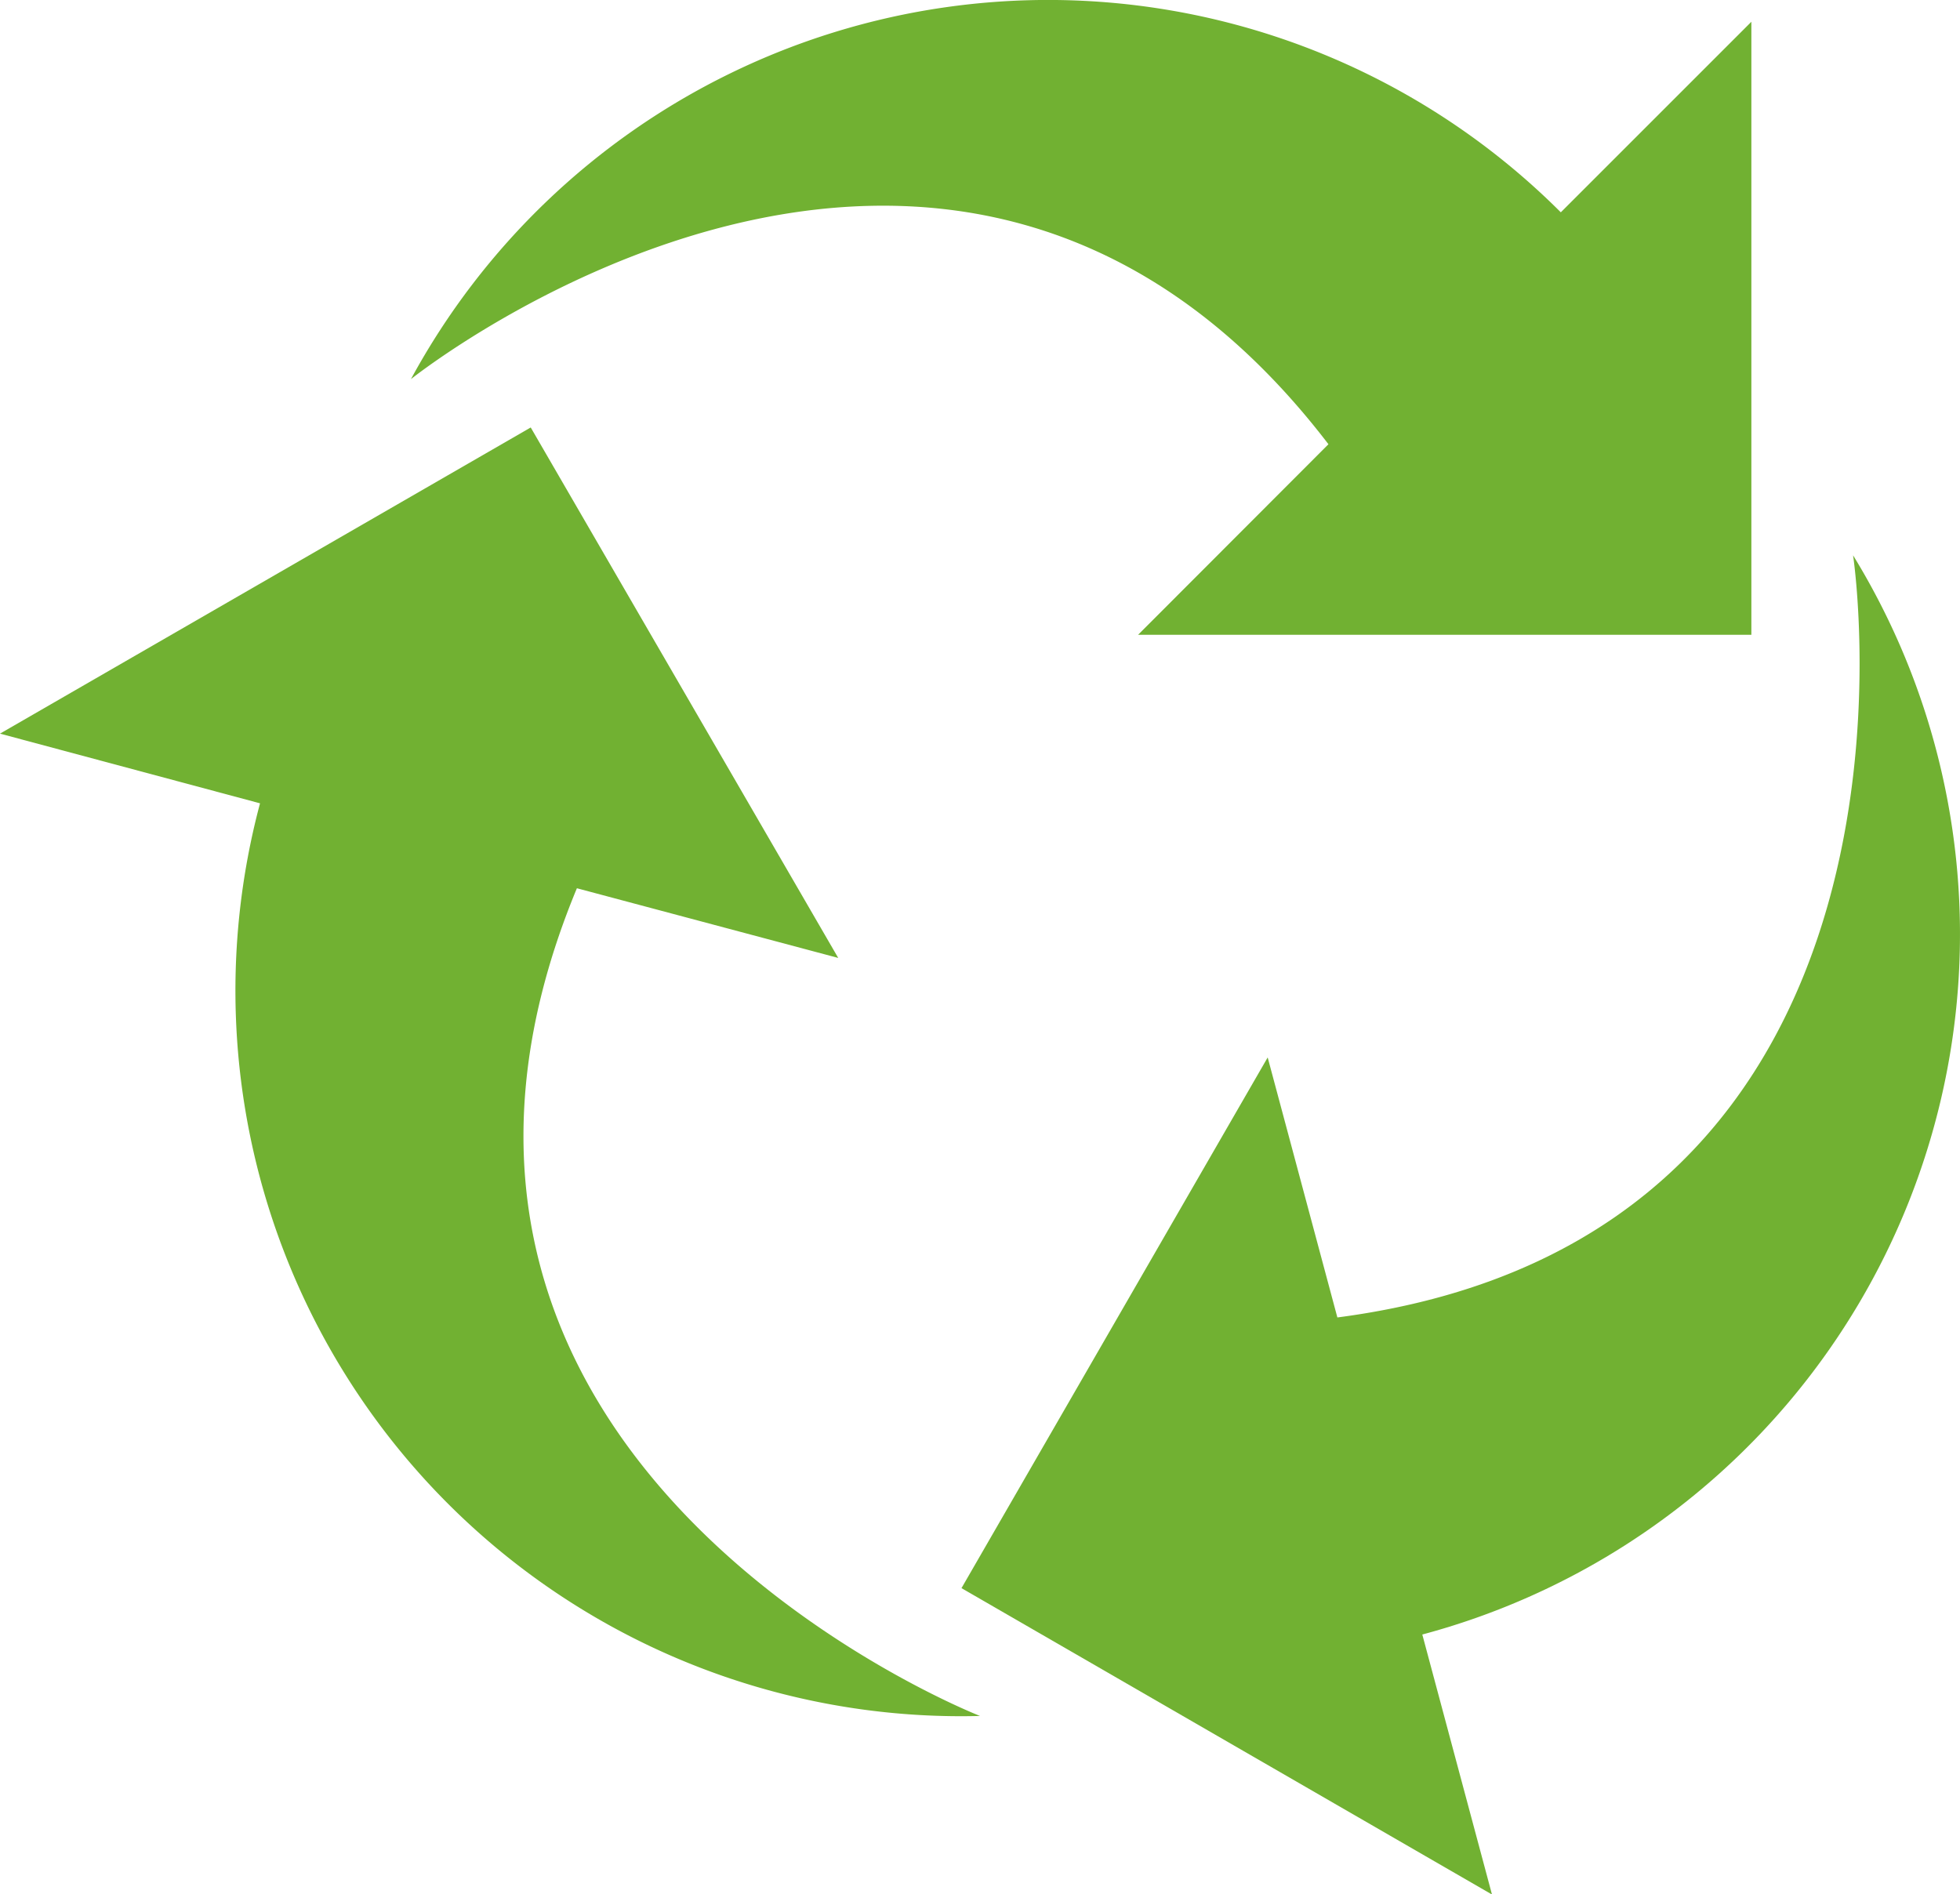
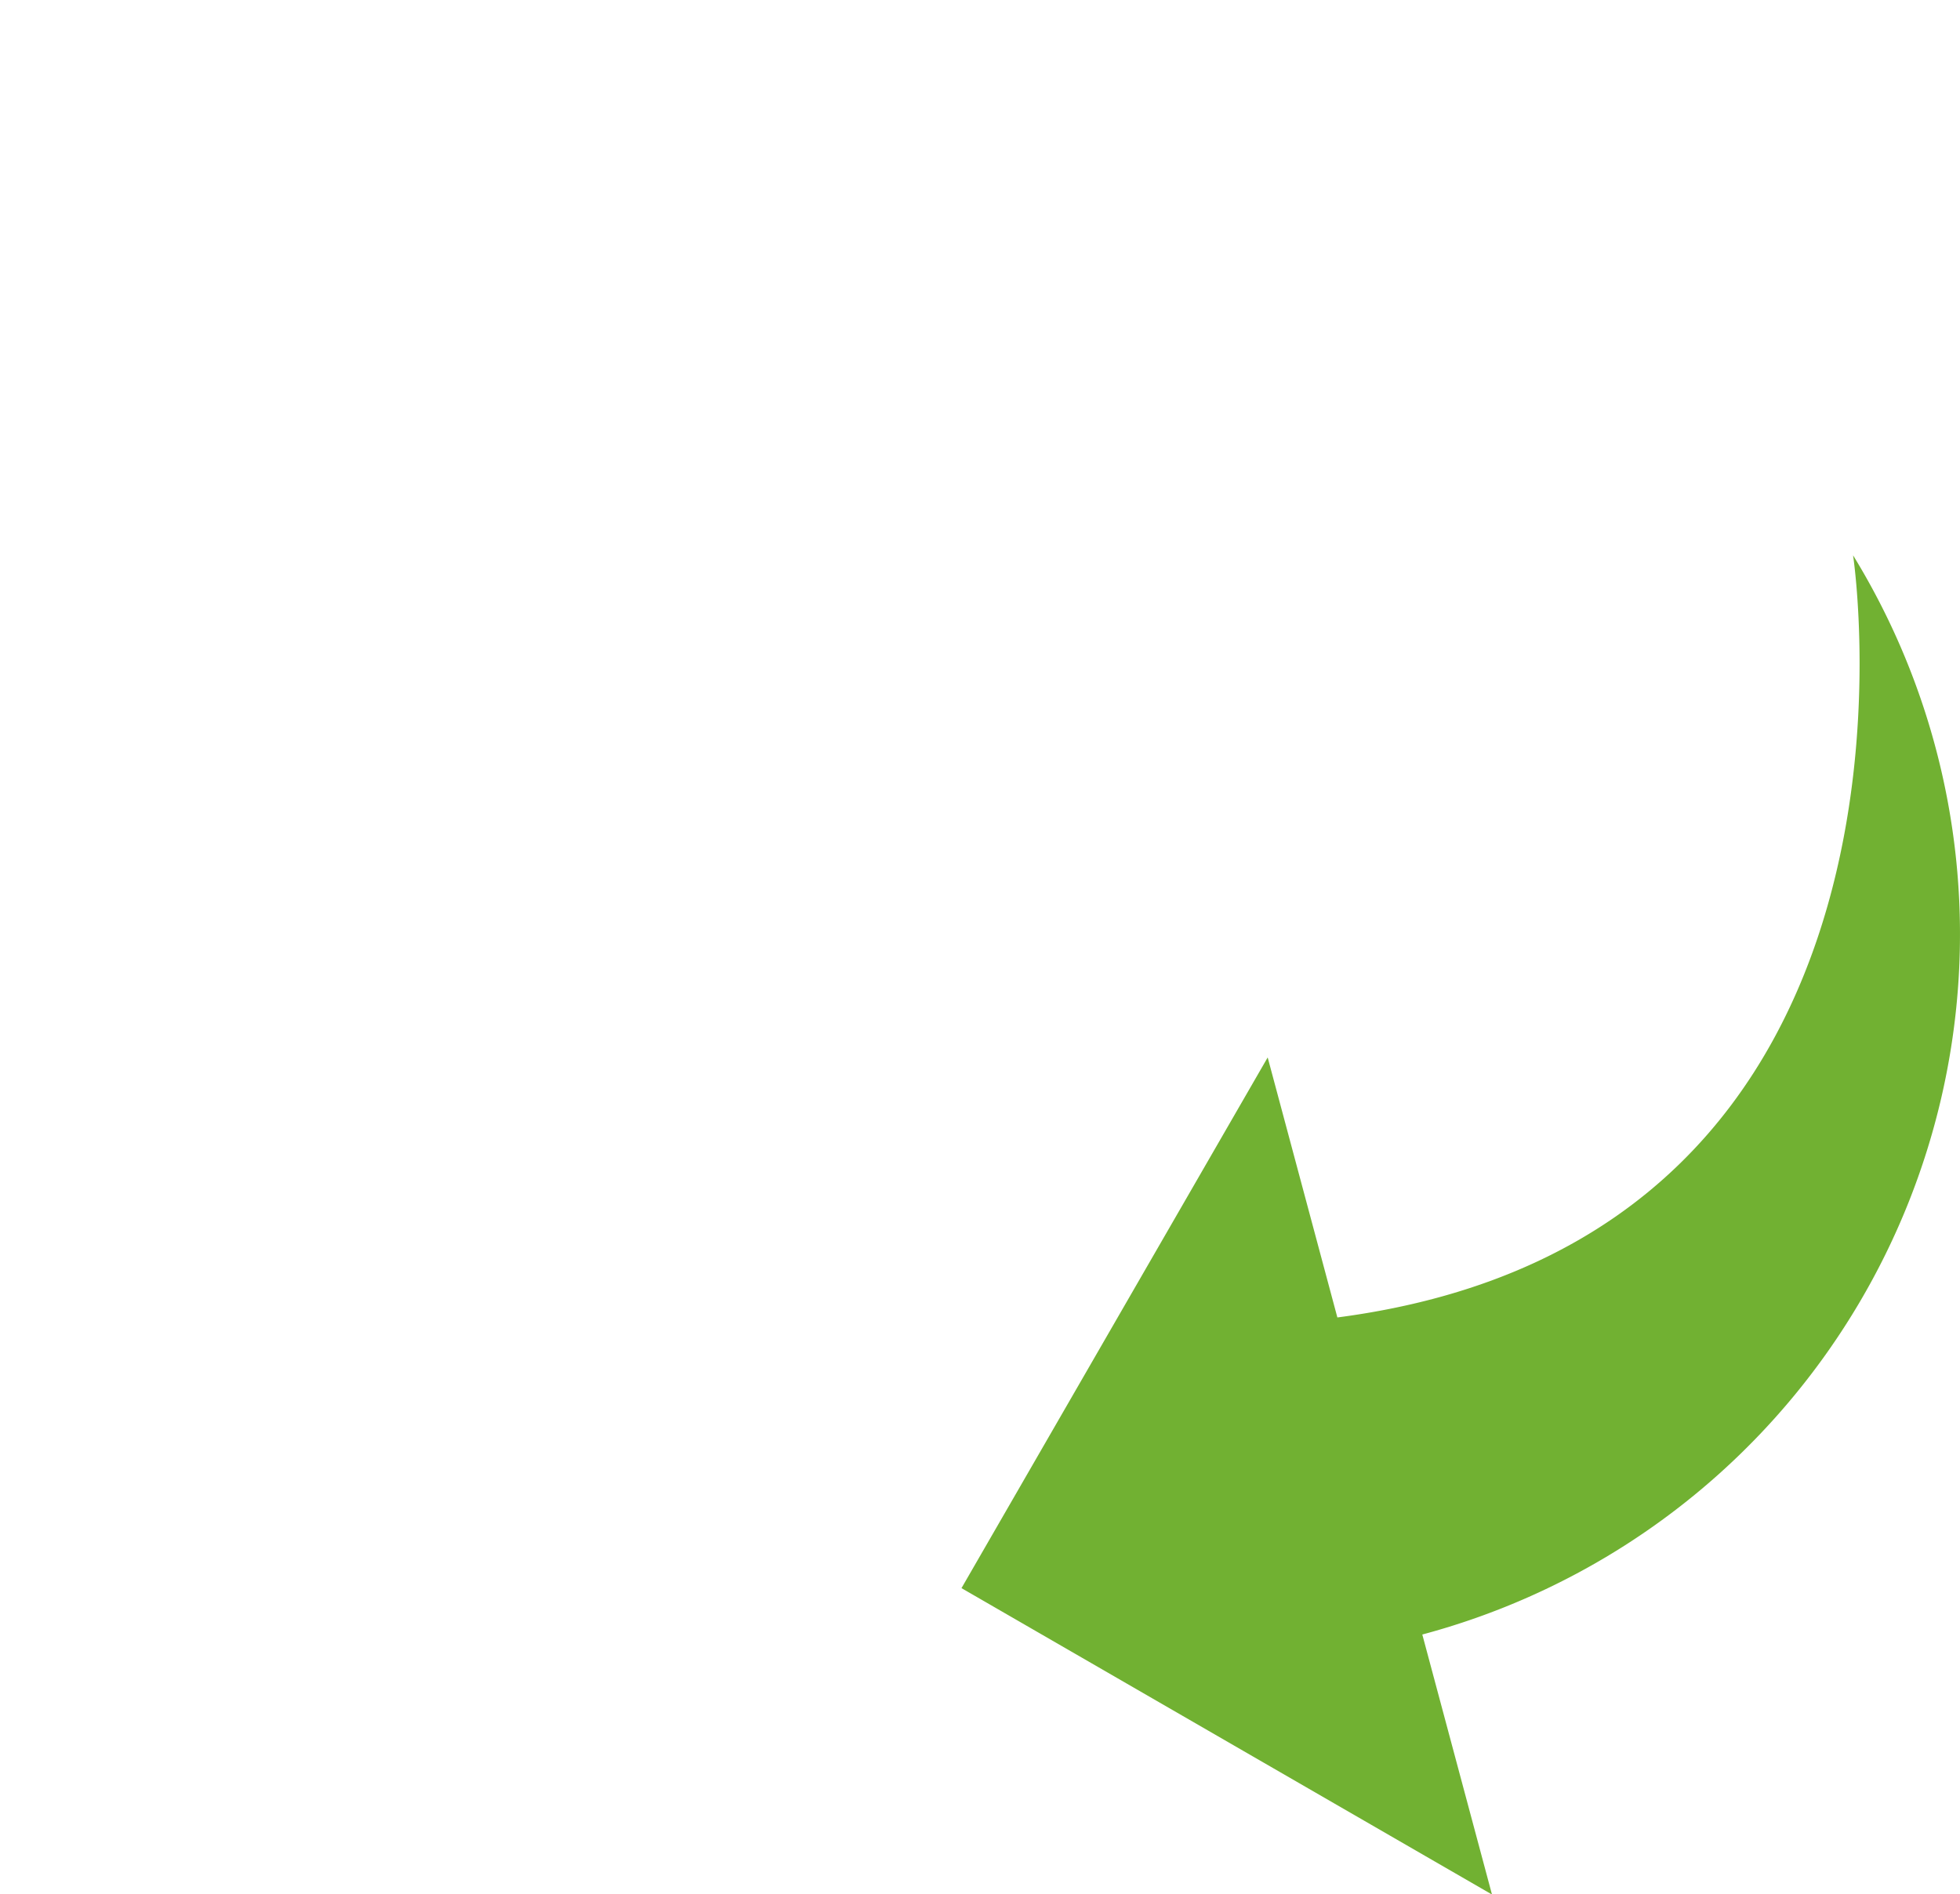
<svg xmlns="http://www.w3.org/2000/svg" viewBox="0 0 90 86.99">
  <defs>
    <style>.recycle-cls-1{fill:#71b132;}</style>
  </defs>
-   <path class="recycle-cls-1" d="M80.42,29.15V1L71.67,9.75a33.29,33.29,0,0,0-52.8,7.66S43.58-2.36,61,20.4l-8.74,8.75Z" />
  <path class="recycle-cls-1" d="M85.09,25.5s4.76,31.28-23.68,35l-3.2-11.94L44.15,72.93,68.51,87l-3.2-11.94A33.29,33.29,0,0,0,85.09,25.5Z" />
-   <path class="recycle-cls-1" d="M26.49,40.79l12,3.2L24.37,19.63,0,33.69l11.94,3.2A33.32,33.32,0,0,0,45,78.8S15.5,67.28,26.49,40.79Z" />
</svg>